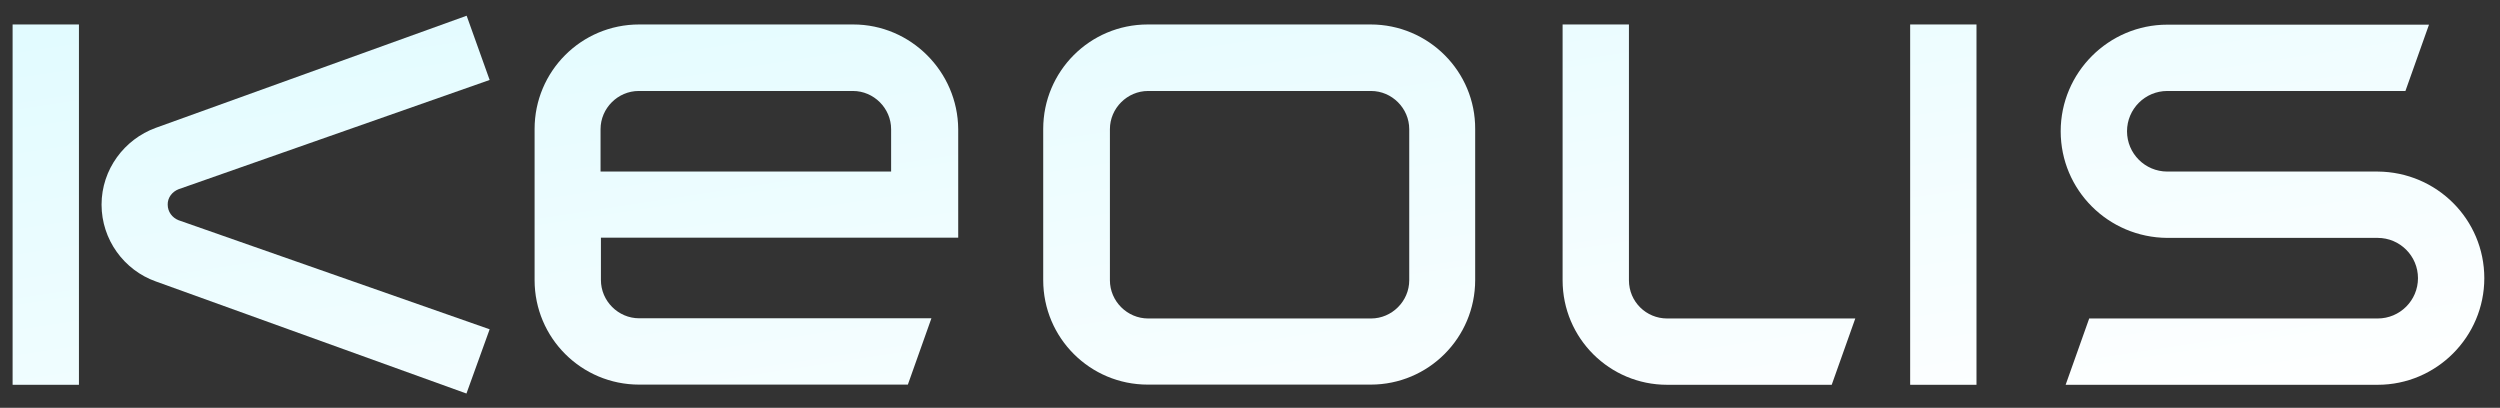
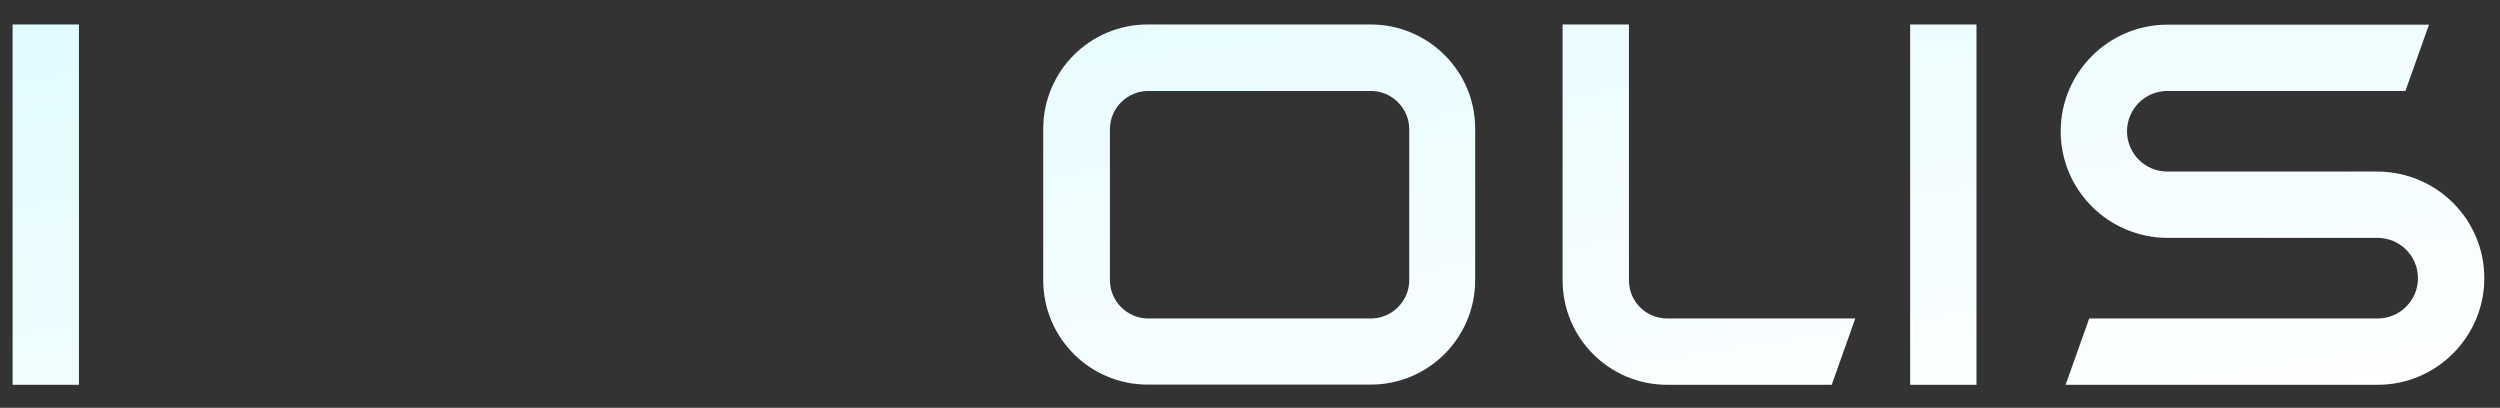
<svg xmlns="http://www.w3.org/2000/svg" width="141" height="23" viewBox="0 0 141 23" fill="none">
  <rect x="0" y="0" width="141" height="23" fill="#333333" stroke="none" />
  <path fill-rule="evenodd" clip-rule="evenodd" d="M134.101 9.676H122.236C120.982 9.676 119.964 8.658 119.964 7.404C119.964 6.15 120.982 5.131 122.236 5.131H135.666L136.995 1.391H122.236C118.924 1.391 116.223 4.092 116.223 7.404C116.223 10.716 118.903 13.395 122.236 13.417H134.101C135.356 13.417 136.374 14.435 136.374 15.689C136.374 16.943 135.356 17.962 134.101 17.962H117.831L116.502 21.702H134.101C137.413 21.702 140.115 19.001 140.115 15.689C140.115 12.377 137.435 9.697 134.101 9.676Z" fill="url(#paint0_linear_952_2796)" />
  <path fill-rule="evenodd" clip-rule="evenodd" d="M91.872 15.807V1.38H88.131V15.807C88.131 19.076 90.779 21.702 94.026 21.702H103.309L104.638 17.962H94.026C92.847 17.962 91.872 17.018 91.872 15.807Z" fill="url(#paint1_linear_952_2796)" />
  <path d="M111.474 1.38H107.733V21.702H111.474V1.38Z" fill="url(#paint2_linear_952_2796)" />
  <path fill-rule="evenodd" clip-rule="evenodd" d="M77.305 1.38H64.732C61.463 1.38 58.837 4.027 58.837 7.275V15.796C58.837 19.066 61.484 21.692 64.732 21.692H77.305C80.574 21.692 83.2 19.044 83.2 15.796V7.286C83.222 4.038 80.574 1.38 77.305 1.38ZM79.481 15.807C79.481 16.986 78.505 17.962 77.326 17.962H64.754C63.574 17.962 62.599 16.986 62.599 15.807V7.286C62.599 6.107 63.574 5.131 64.754 5.131H77.326C78.505 5.131 79.481 6.107 79.481 7.286V15.807Z" fill="url(#paint3_linear_952_2796)" />
-   <path fill-rule="evenodd" clip-rule="evenodd" d="M48.126 1.38H36.047C32.777 1.38 30.151 4.027 30.151 7.275V15.796C30.151 19.066 32.799 21.692 36.047 21.692H51.203L52.532 17.951H36.047C34.867 17.951 33.892 16.975 33.892 15.796V13.406H54.043V7.286C54.022 4.038 51.363 1.38 48.126 1.38ZM50.259 9.676H33.871V7.286C33.871 6.107 34.846 5.131 36.025 5.131H48.105C49.284 5.131 50.259 6.107 50.259 7.286V9.676Z" fill="url(#paint4_linear_952_2796)" />
  <path d="M4.452 1.38H0.711V21.702H4.452V1.38Z" fill="url(#paint5_linear_952_2796)" />
-   <path fill-rule="evenodd" clip-rule="evenodd" d="M10.069 10.673L27.616 4.51L26.319 0.887L8.783 7.211C7.015 7.854 5.728 9.558 5.728 11.541C5.728 13.524 7.004 15.239 8.783 15.871L26.308 22.195L27.616 18.572L10.069 12.42C9.716 12.28 9.458 11.948 9.458 11.541C9.448 11.144 9.716 10.812 10.069 10.673Z" fill="url(#paint6_linear_952_2796)" />
  <defs>
    <linearGradient id="paint0_linear_952_2796" x1="140.115" y1="22.195" x2="133.749" y2="-19.449" gradientUnits="userSpaceOnUse">
      <stop stop-color="white" />
      <stop offset="1" stop-color="#E1FBFF" />
    </linearGradient>
    <linearGradient id="paint1_linear_952_2796" x1="140.115" y1="22.195" x2="133.749" y2="-19.449" gradientUnits="userSpaceOnUse">
      <stop stop-color="white" />
      <stop offset="1" stop-color="#E1FBFF" />
    </linearGradient>
    <linearGradient id="paint2_linear_952_2796" x1="140.115" y1="22.195" x2="133.749" y2="-19.449" gradientUnits="userSpaceOnUse">
      <stop stop-color="white" />
      <stop offset="1" stop-color="#E1FBFF" />
    </linearGradient>
    <linearGradient id="paint3_linear_952_2796" x1="140.115" y1="22.195" x2="133.749" y2="-19.449" gradientUnits="userSpaceOnUse">
      <stop stop-color="white" />
      <stop offset="1" stop-color="#E1FBFF" />
    </linearGradient>
    <linearGradient id="paint4_linear_952_2796" x1="140.115" y1="22.195" x2="133.749" y2="-19.449" gradientUnits="userSpaceOnUse">
      <stop stop-color="white" />
      <stop offset="1" stop-color="#E1FBFF" />
    </linearGradient>
    <linearGradient id="paint5_linear_952_2796" x1="140.115" y1="22.195" x2="133.749" y2="-19.449" gradientUnits="userSpaceOnUse">
      <stop stop-color="white" />
      <stop offset="1" stop-color="#E1FBFF" />
    </linearGradient>
    <linearGradient id="paint6_linear_952_2796" x1="140.115" y1="22.195" x2="133.749" y2="-19.449" gradientUnits="userSpaceOnUse">
      <stop stop-color="white" />
      <stop offset="1" stop-color="#E1FBFF" />
    </linearGradient>
  </defs>
</svg>